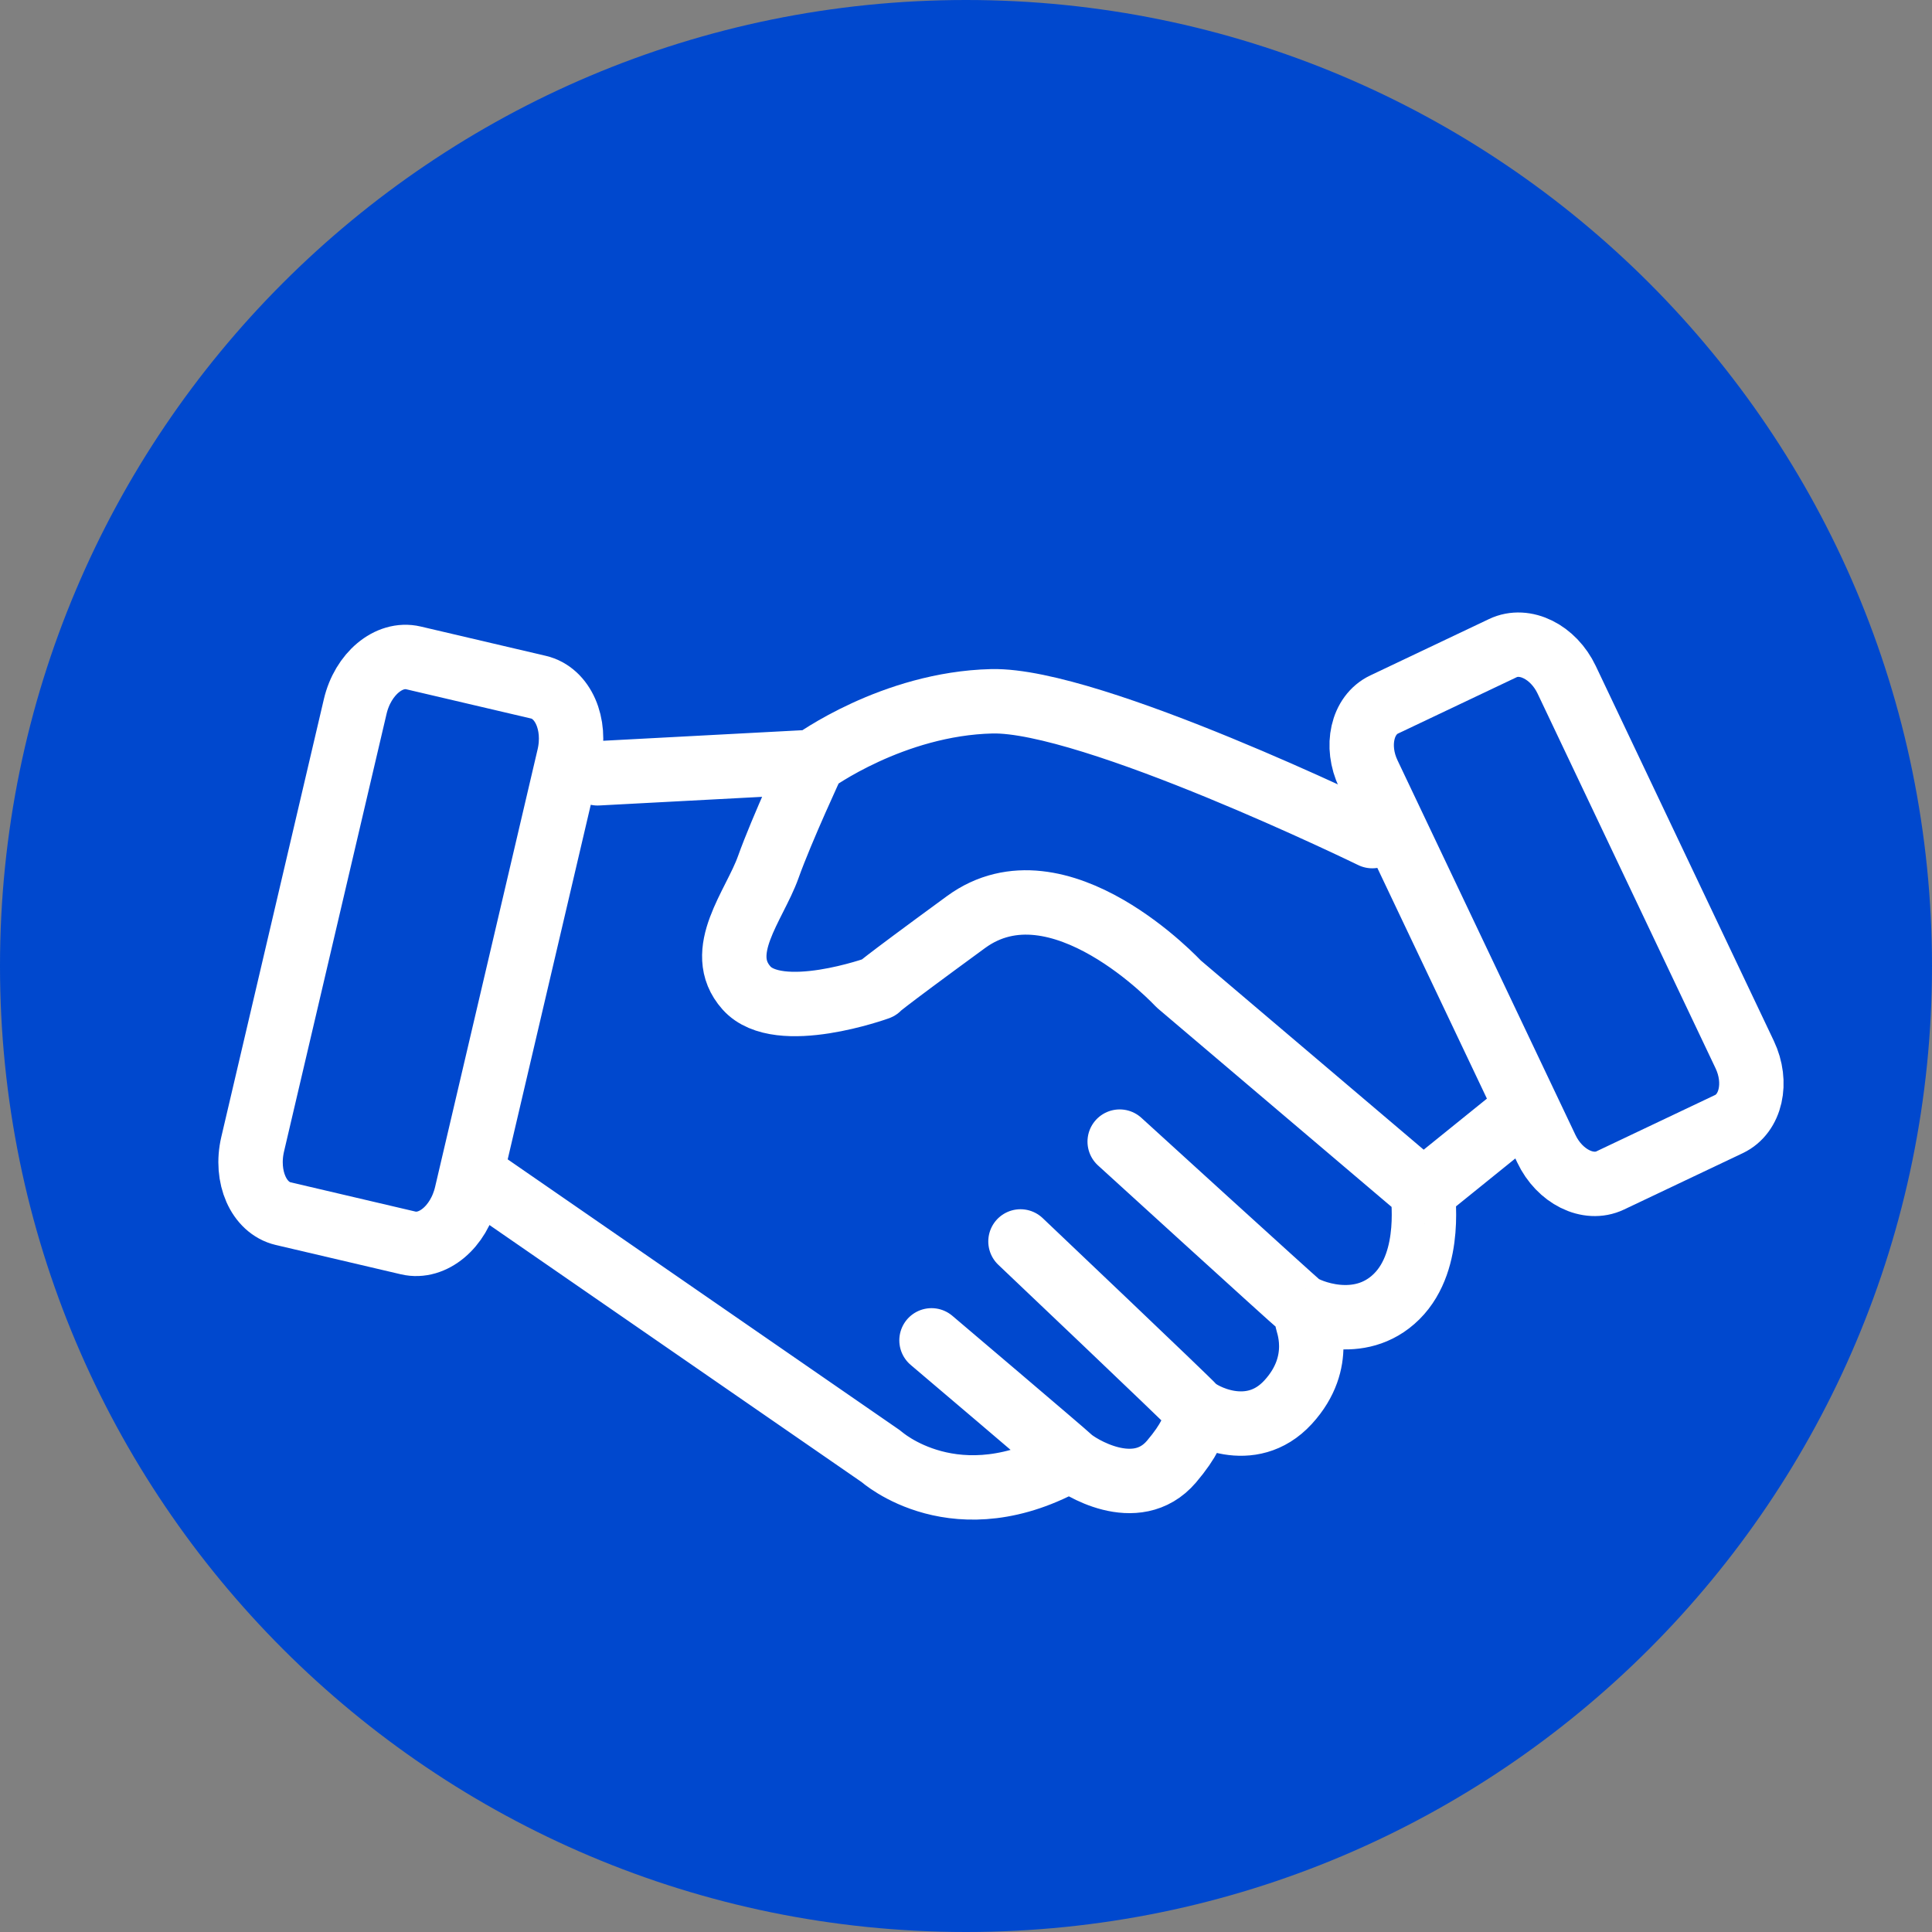
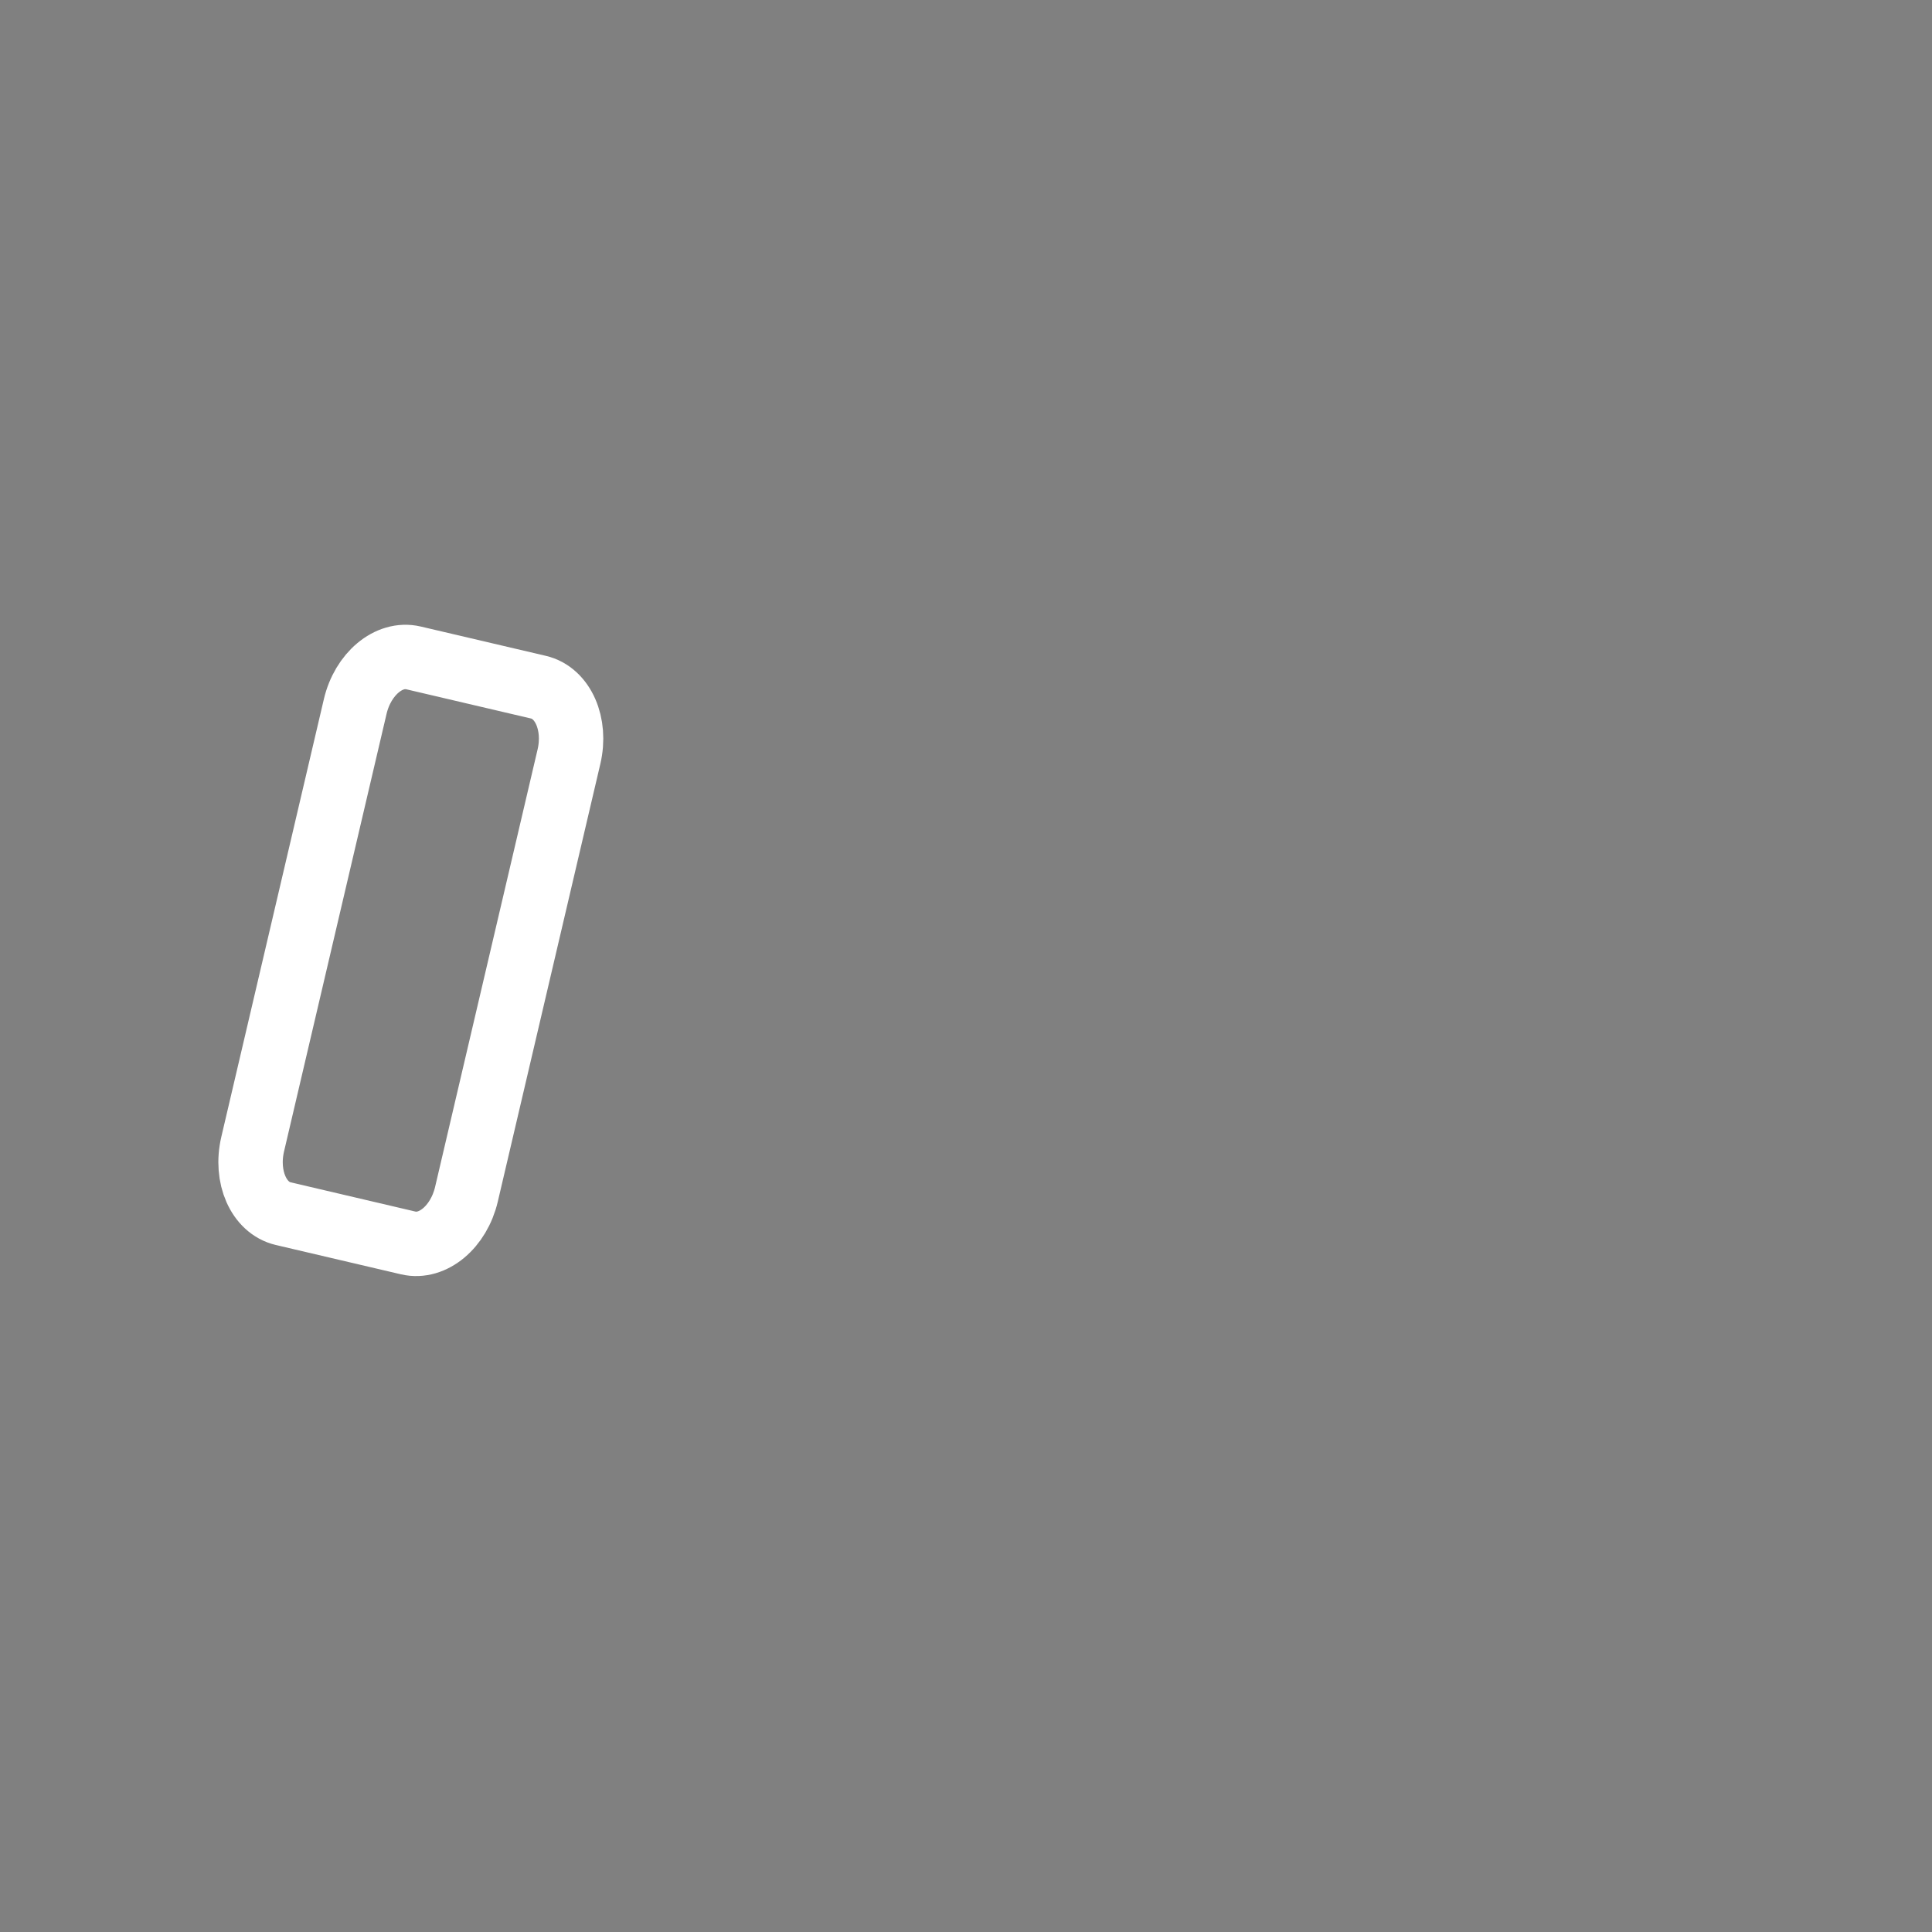
<svg xmlns="http://www.w3.org/2000/svg" width="60" height="60" viewBox="0 0 60 60" fill="none">
  <rect x="0" y="0" width="60" height="60" fill="#808080" stroke="none" />
-   <path d="M30 60C46.569 60 60 46.569 60 30C60 13.431 46.569 0 30 0C13.431 0 0 13.431 0 30C0 46.569 13.431 60 30 60Z" fill="#0048CE" />
-   <path d="M18.558 24.016L25.252 23.661M25.252 23.661C25.252 23.661 27.719 21.852 30.802 21.779C33.886 21.707 42.617 25.966 42.617 25.966M25.252 23.661C25.252 23.661 24.283 25.74 23.857 26.934C23.43 28.128 22.183 29.558 23.182 30.681C24.18 31.805 27.273 30.681 27.273 30.681C27.273 30.681 27.121 30.742 30 28.636C32.879 26.53 36.603 30.555 36.603 30.555L44.198 37.003M47.172 34.601L44.198 37.003M44.198 37.003C44.15 37.005 44.534 39.114 43.375 40.264C42.217 41.414 40.59 40.708 40.365 40.528C40.14 40.347 34.773 35.454 34.773 35.454M14.762 36.526L27.365 45.231C27.365 45.231 29.702 47.341 33.249 45.312M33.249 45.312C33.03 45.104 28.929 41.626 28.929 41.626M33.249 45.312C33.469 45.519 35.281 46.687 36.384 45.389C37.487 44.091 37.029 43.704 37.075 43.702M37.075 43.702C36.893 43.49 31.692 38.554 31.692 38.554M37.075 43.702C37.257 43.913 38.836 44.816 40.002 43.547C41.167 42.278 40.56 41.009 40.598 41.007" stroke="white" stroke-width="2" stroke-linecap="round" stroke-linejoin="round" />
  <path d="M16.722 21.341L12.838 20.431C12.078 20.253 11.268 20.93 11.031 21.943L7.847 35.534C7.61 36.547 8.034 37.513 8.795 37.691L12.678 38.601C13.439 38.779 14.248 38.102 14.486 37.089L17.67 23.498C17.907 22.485 17.483 21.519 16.722 21.341Z" stroke="white" stroke-width="2" stroke-linecap="round" stroke-linejoin="round" />
-   <path d="M46.673 20.128L42.985 21.879C42.303 22.203 42.084 23.169 42.496 24.037L48.024 35.676C48.436 36.544 49.323 36.984 50.006 36.66L53.694 34.909C54.376 34.585 54.595 33.619 54.183 32.751L48.655 21.112C48.243 20.244 47.356 19.803 46.673 20.128Z" stroke="white" stroke-width="2" stroke-linecap="round" stroke-linejoin="round" />
</svg>